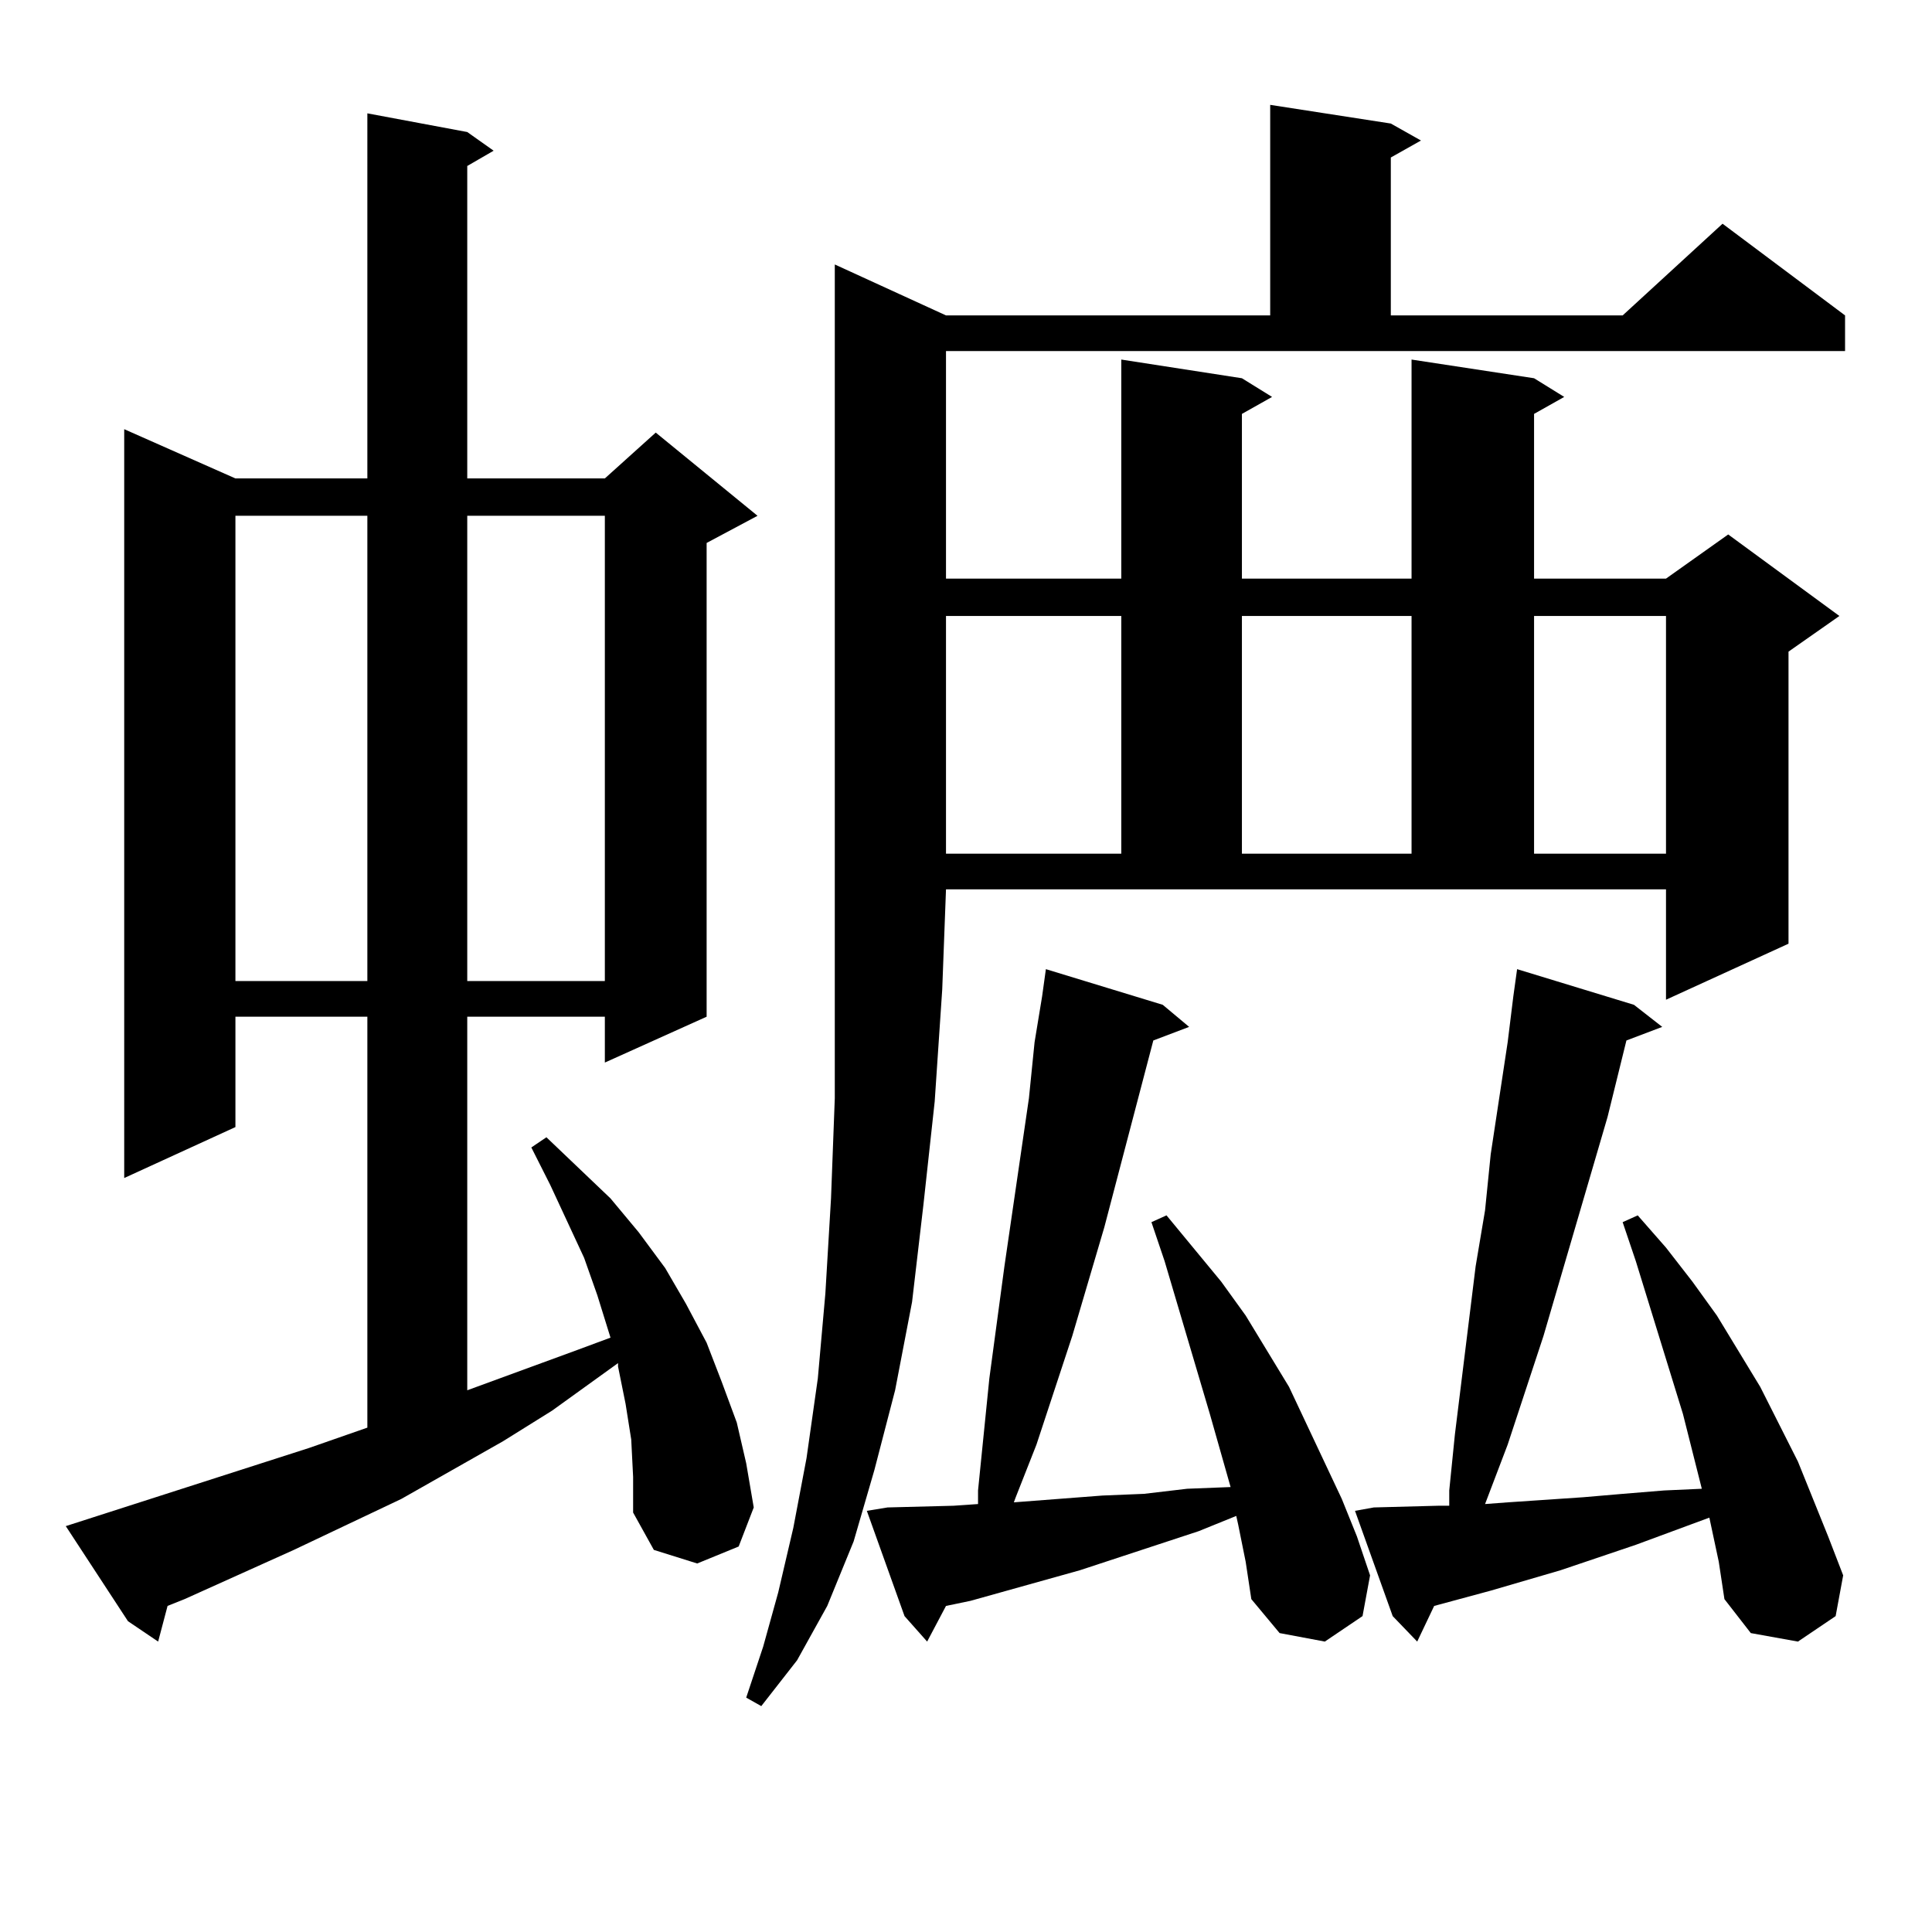
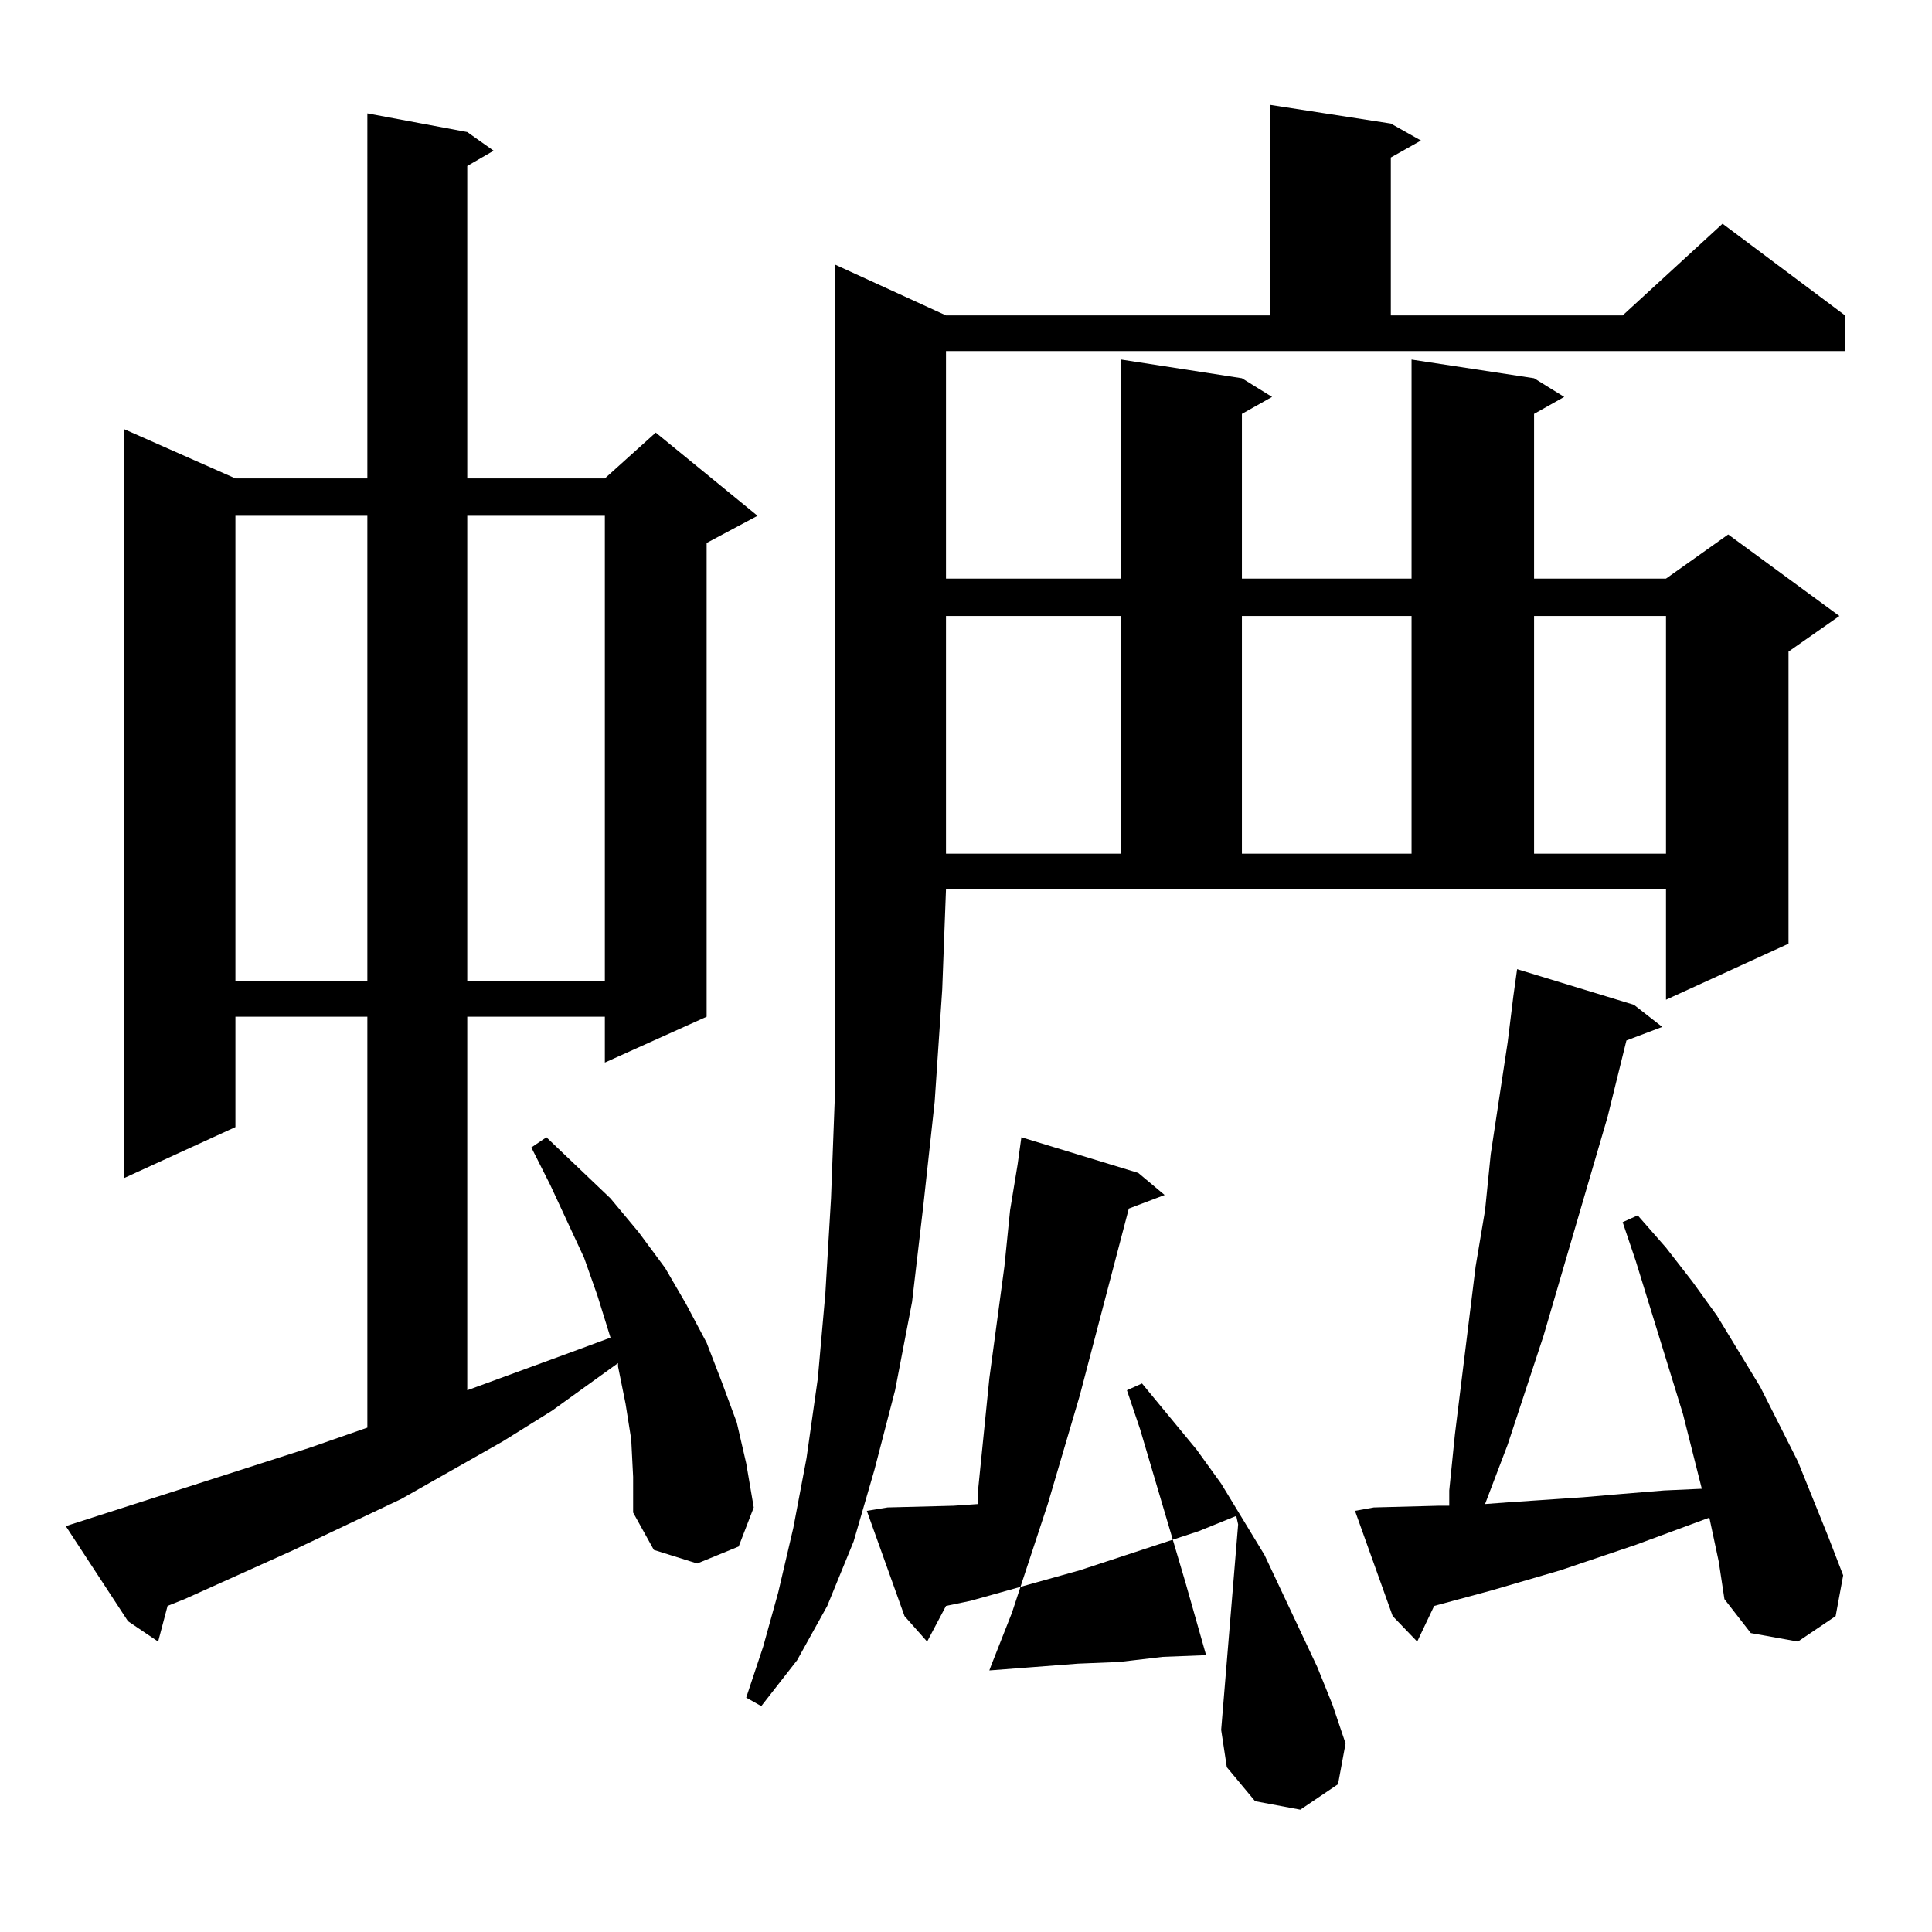
<svg xmlns="http://www.w3.org/2000/svg" version="1.1" id="图层_1" x="0px" y="0px" width="1000px" height="1000px" viewBox="0 0 1000 1000" enable-background="new 0 0 1000 1000" xml:space="preserve">
-   <path d="M326.724,745.094l-2.927-18.457l-3.902-19.336v-1.758l-34.146,24.609l-25.365,15.82l-52.682,29.883l-55.608,26.367  L95.51,827.711l-8.78,3.516l-4.878,18.457l-15.609-10.547l-32.194-49.219l125.851-40.43l30.243-10.547V526.246h-68.291v57.129  l-57.56,26.367V222.145l57.56,25.488h68.291V58.668l51.706,9.668l13.658,9.668l-13.658,7.91v161.719h71.218l26.341-23.73  l52.682,43.066l-26.341,14.063v245.215l-52.682,23.73v-23.73h-71.218v193.359l57.56-21.094l16.585-6.152l-6.829-21.973  l-6.829-19.336l-17.561-37.793l-9.756-19.336l7.805-5.273l33.17,31.641l14.634,17.578l13.658,18.457l10.731,18.457l10.731,20.215  l7.805,20.215l7.805,21.094l4.878,21.094l3.902,22.852l-7.805,20.215l-21.463,8.789l-22.438-7.031l-10.731-19.336V764.43  L326.724,745.094z M121.851,266.969v240.82h68.291v-240.82H121.851z M241.848,266.969v240.82h71.218v-240.82H241.848z   M489.646,299.488h90.729V186.109l62.438,9.668l15.609,9.668l-15.609,8.789v85.254h87.803V186.109l63.413,9.668l15.609,9.668  l-15.609,8.789v85.254h68.291l32.194-22.852l57.56,42.188l-26.341,18.457v151.172l-63.413,29.004v-57.129H489.646l-1.951,51.855  l-3.902,58.008l-5.854,53.613l-5.854,50.098l-8.78,45.703l-10.731,41.309l-10.731,36.914l-13.658,33.398l-15.609,28.125  l-18.536,23.73l-7.805-4.395l8.78-26.367l7.805-28.125l7.805-33.398l6.829-36.035l5.854-41.309l3.902-43.945l2.927-49.219  l1.951-51.855v-57.129V450.66v-313.77l57.56,26.367h167.801V54.273l62.438,9.668l15.609,8.789l-15.609,8.789v81.738h119.997  l51.706-47.461l63.413,47.461v18.457H489.646V299.488z M640.862,789.039l-0.976-4.395l-19.512,7.91l-61.462,20.215l-56.584,15.82  l-12.683,2.637l-9.756,18.457L468.184,836.5l-19.512-54.492l10.731-1.758l34.146-0.879l12.683-0.879v-7.031l2.927-29.004  l2.927-29.004l3.902-29.004l3.902-29.004l12.683-87.012l2.927-29.004l3.902-23.73l1.951-14.063l60.486,18.457l13.658,11.426  l-18.536,7.031l-25.365,96.68l-16.585,56.25l-18.536,56.25l-10.731,27.246l-0.976,2.637l45.853-3.516l21.463-0.879l22.438-2.637  l22.438-0.879l-10.731-37.793l-23.414-79.102l-6.829-20.215l7.805-3.516l28.292,34.277l12.683,17.578l22.438,36.914l27.316,58.008  l7.805,19.336l6.829,20.215l-3.902,21.094l-19.512,13.184l-23.414-4.395l-14.634-17.578l-2.927-19.336L640.862,789.039z   M489.646,318.824v123.047h90.729V318.824H489.646z M642.813,318.824v123.047h87.803V318.824H642.813z M884.759,785.523  l-38.048,14.063l-39.023,13.184l-36.097,10.547l-29.268,7.91l-8.78,18.457L720.86,836.5l-19.512-54.492l9.756-1.758l33.17-0.879  h5.854v-7.91l2.927-29.004l10.731-87.012l4.878-29.004l2.927-29.004l8.78-58.008l2.927-23.73l1.951-14.063l60.486,18.457  l14.634,11.426l-18.536,7.031l-9.756,39.551l-33.17,113.379l-18.536,56.25l-11.707,30.762l11.707-0.879l39.023-2.637l20.487-1.758  l21.463-1.758l19.512-0.879l-9.756-38.672l-24.39-79.102l-6.829-20.215l7.805-3.516l14.634,16.699l13.658,17.578l12.683,17.578  l22.438,36.914l19.512,38.672l15.609,38.672l7.805,20.215l-3.902,21.094l-19.512,13.184l-24.39-4.395l-13.658-17.578l-2.927-19.336  L884.759,785.523z M794.029,318.824v123.047h68.291V318.824H794.029z" />
+   <path d="M326.724,745.094l-2.927-18.457l-3.902-19.336v-1.758l-34.146,24.609l-25.365,15.82l-52.682,29.883l-55.608,26.367  L95.51,827.711l-8.78,3.516l-4.878,18.457l-15.609-10.547l-32.194-49.219l125.851-40.43l30.243-10.547V526.246h-68.291v57.129  l-57.56,26.367V222.145l57.56,25.488h68.291V58.668l51.706,9.668l13.658,9.668l-13.658,7.91v161.719h71.218l26.341-23.73  l52.682,43.066l-26.341,14.063v245.215l-52.682,23.73v-23.73h-71.218v193.359l57.56-21.094l16.585-6.152l-6.829-21.973  l-6.829-19.336l-17.561-37.793l-9.756-19.336l7.805-5.273l33.17,31.641l14.634,17.578l13.658,18.457l10.731,18.457l10.731,20.215  l7.805,20.215l7.805,21.094l4.878,21.094l3.902,22.852l-7.805,20.215l-21.463,8.789l-22.438-7.031l-10.731-19.336V764.43  L326.724,745.094z M121.851,266.969v240.82h68.291v-240.82H121.851z M241.848,266.969v240.82h71.218v-240.82H241.848z   M489.646,299.488h90.729V186.109l62.438,9.668l15.609,9.668l-15.609,8.789v85.254h87.803V186.109l63.413,9.668l15.609,9.668  l-15.609,8.789v85.254h68.291l32.194-22.852l57.56,42.188l-26.341,18.457v151.172l-63.413,29.004v-57.129H489.646l-1.951,51.855  l-3.902,58.008l-5.854,53.613l-5.854,50.098l-8.78,45.703l-10.731,41.309l-10.731,36.914l-13.658,33.398l-15.609,28.125  l-18.536,23.73l-7.805-4.395l8.78-26.367l7.805-28.125l7.805-33.398l6.829-36.035l5.854-41.309l3.902-43.945l2.927-49.219  l1.951-51.855v-57.129V450.66v-313.77l57.56,26.367h167.801V54.273l62.438,9.668l15.609,8.789l-15.609,8.789v81.738h119.997  l51.706-47.461l63.413,47.461v18.457H489.646V299.488z M640.862,789.039l-0.976-4.395l-19.512,7.91l-61.462,20.215l-56.584,15.82  l-12.683,2.637l-9.756,18.457L468.184,836.5l-19.512-54.492l10.731-1.758l34.146-0.879l12.683-0.879v-7.031l2.927-29.004  l2.927-29.004l3.902-29.004l3.902-29.004l2.927-29.004l3.902-23.73l1.951-14.063l60.486,18.457l13.658,11.426  l-18.536,7.031l-25.365,96.68l-16.585,56.25l-18.536,56.25l-10.731,27.246l-0.976,2.637l45.853-3.516l21.463-0.879l22.438-2.637  l22.438-0.879l-10.731-37.793l-23.414-79.102l-6.829-20.215l7.805-3.516l28.292,34.277l12.683,17.578l22.438,36.914l27.316,58.008  l7.805,19.336l6.829,20.215l-3.902,21.094l-19.512,13.184l-23.414-4.395l-14.634-17.578l-2.927-19.336L640.862,789.039z   M489.646,318.824v123.047h90.729V318.824H489.646z M642.813,318.824v123.047h87.803V318.824H642.813z M884.759,785.523  l-38.048,14.063l-39.023,13.184l-36.097,10.547l-29.268,7.91l-8.78,18.457L720.86,836.5l-19.512-54.492l9.756-1.758l33.17-0.879  h5.854v-7.91l2.927-29.004l10.731-87.012l4.878-29.004l2.927-29.004l8.78-58.008l2.927-23.73l1.951-14.063l60.486,18.457  l14.634,11.426l-18.536,7.031l-9.756,39.551l-33.17,113.379l-18.536,56.25l-11.707,30.762l11.707-0.879l39.023-2.637l20.487-1.758  l21.463-1.758l19.512-0.879l-9.756-38.672l-24.39-79.102l-6.829-20.215l7.805-3.516l14.634,16.699l13.658,17.578l12.683,17.578  l22.438,36.914l19.512,38.672l15.609,38.672l7.805,20.215l-3.902,21.094l-19.512,13.184l-24.39-4.395l-13.658-17.578l-2.927-19.336  L884.759,785.523z M794.029,318.824v123.047h68.291V318.824H794.029z" />
</svg>